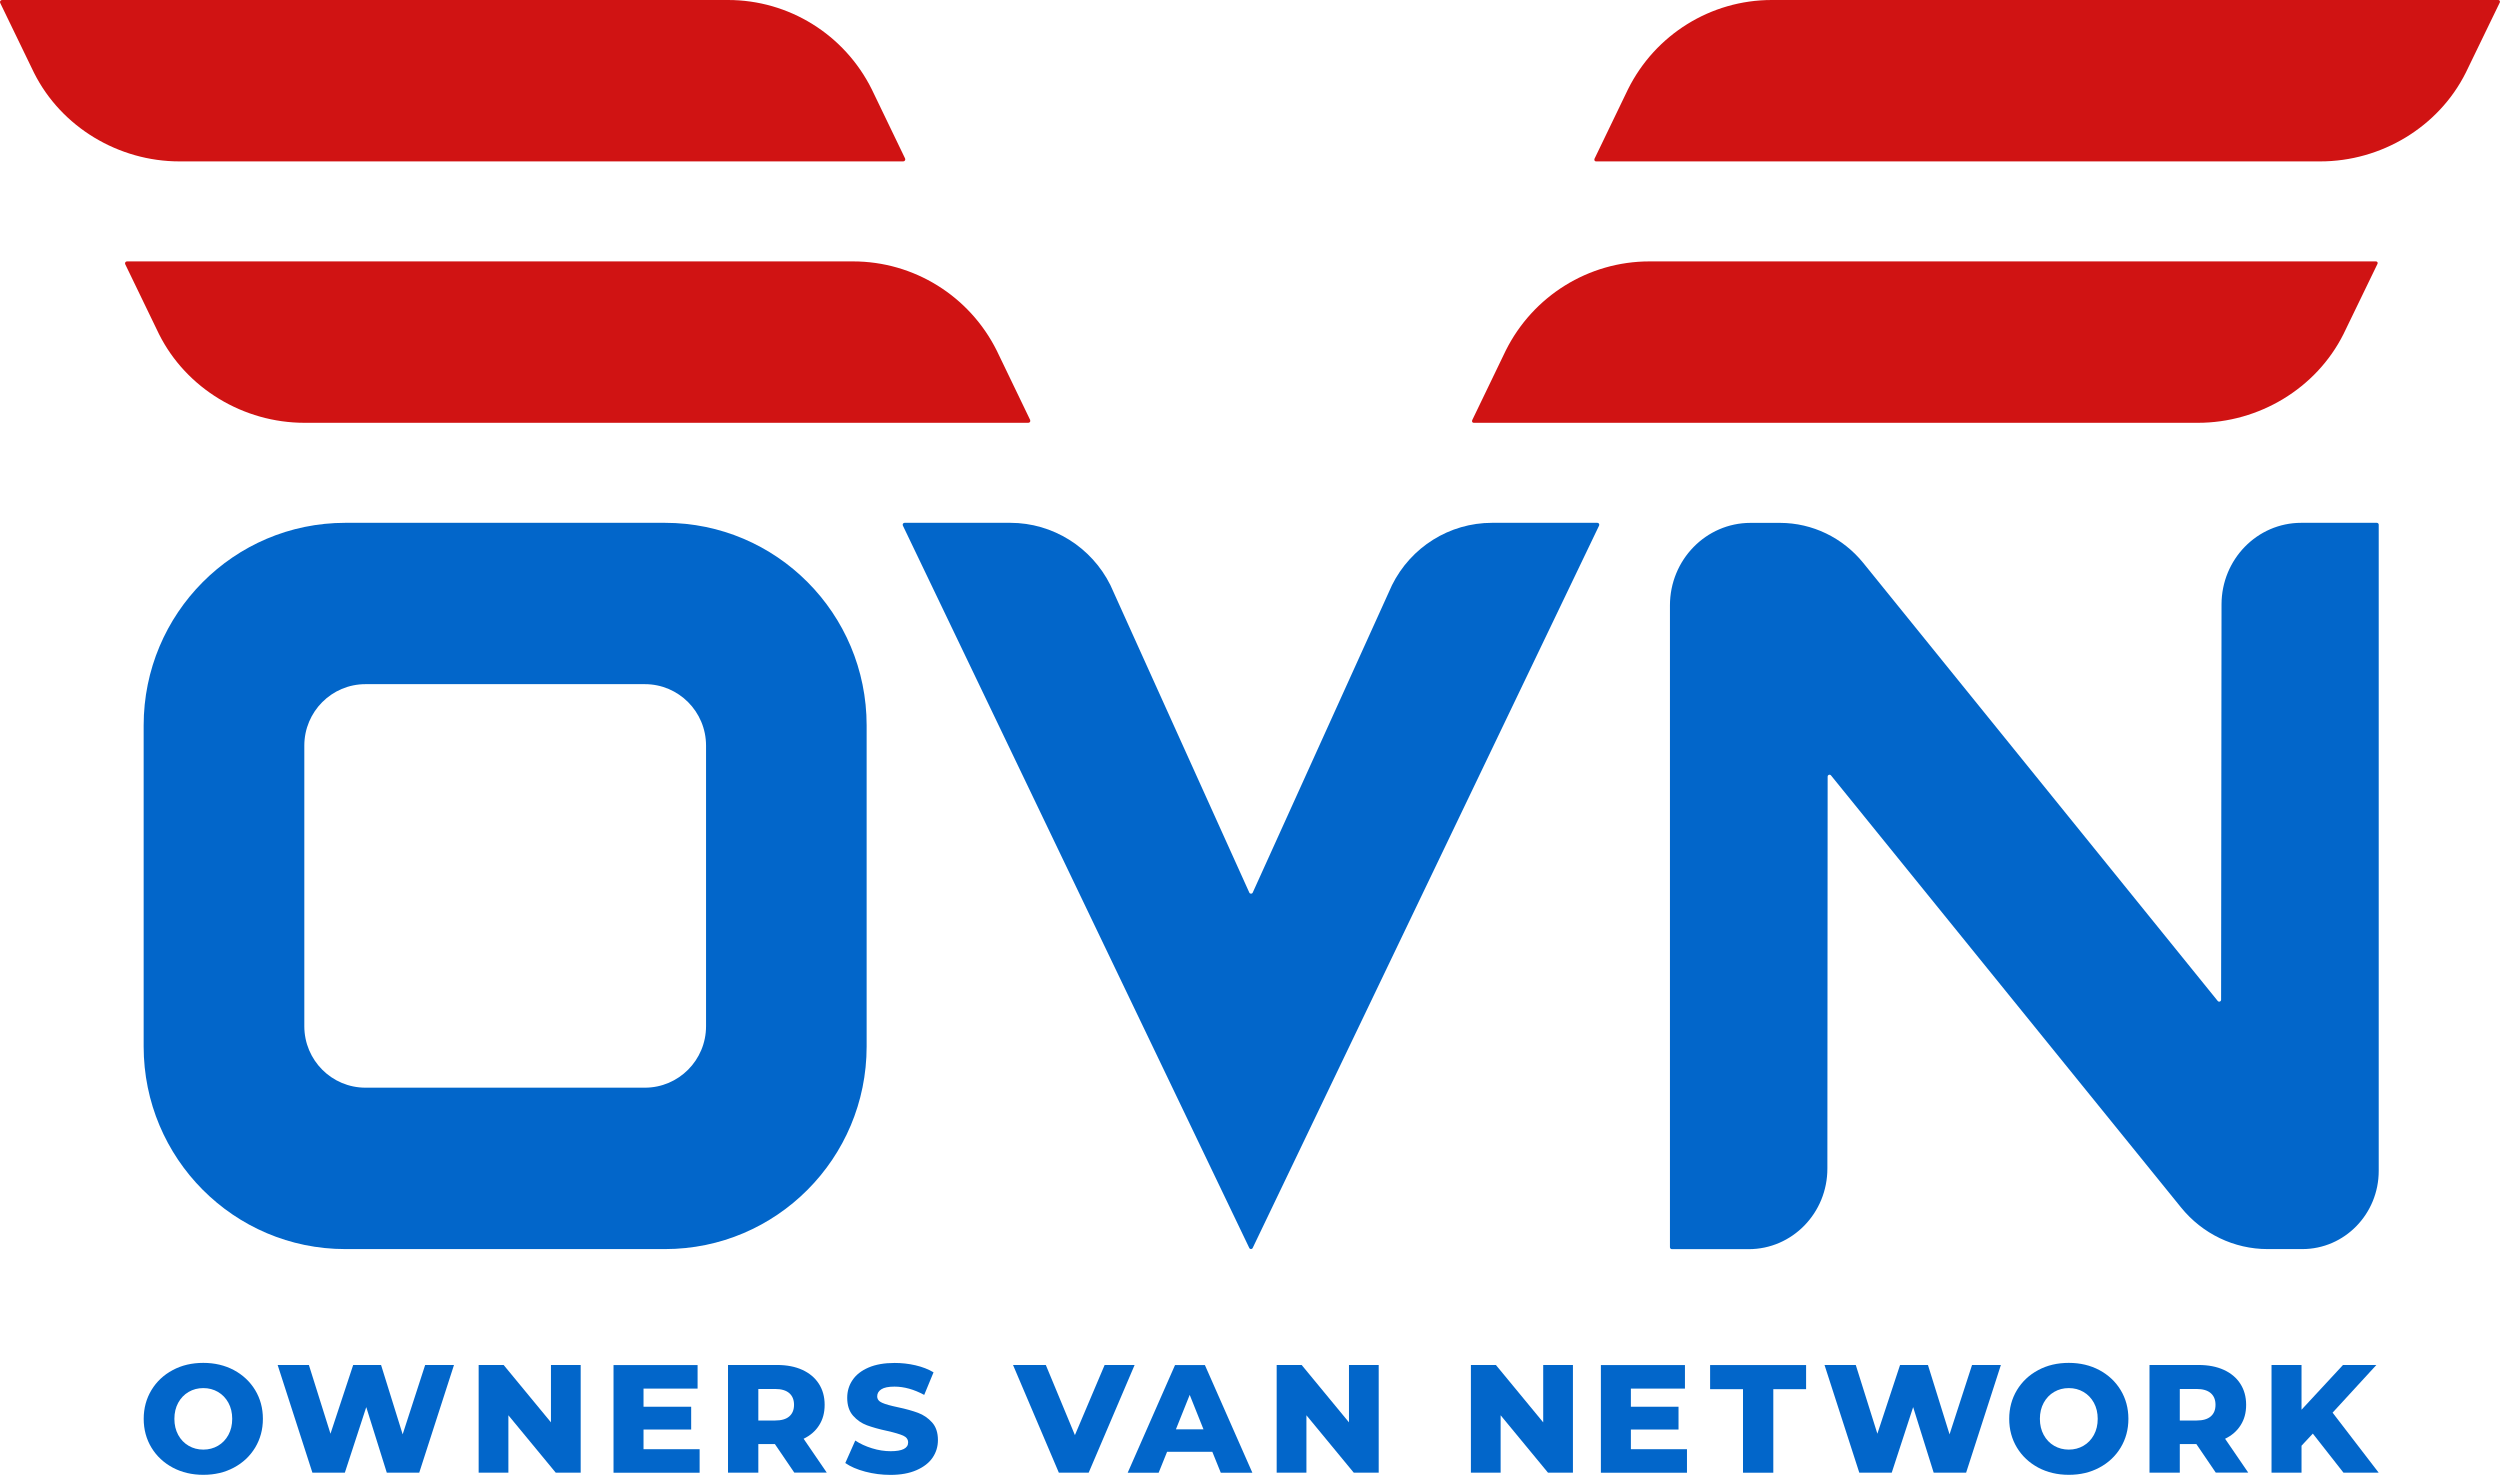
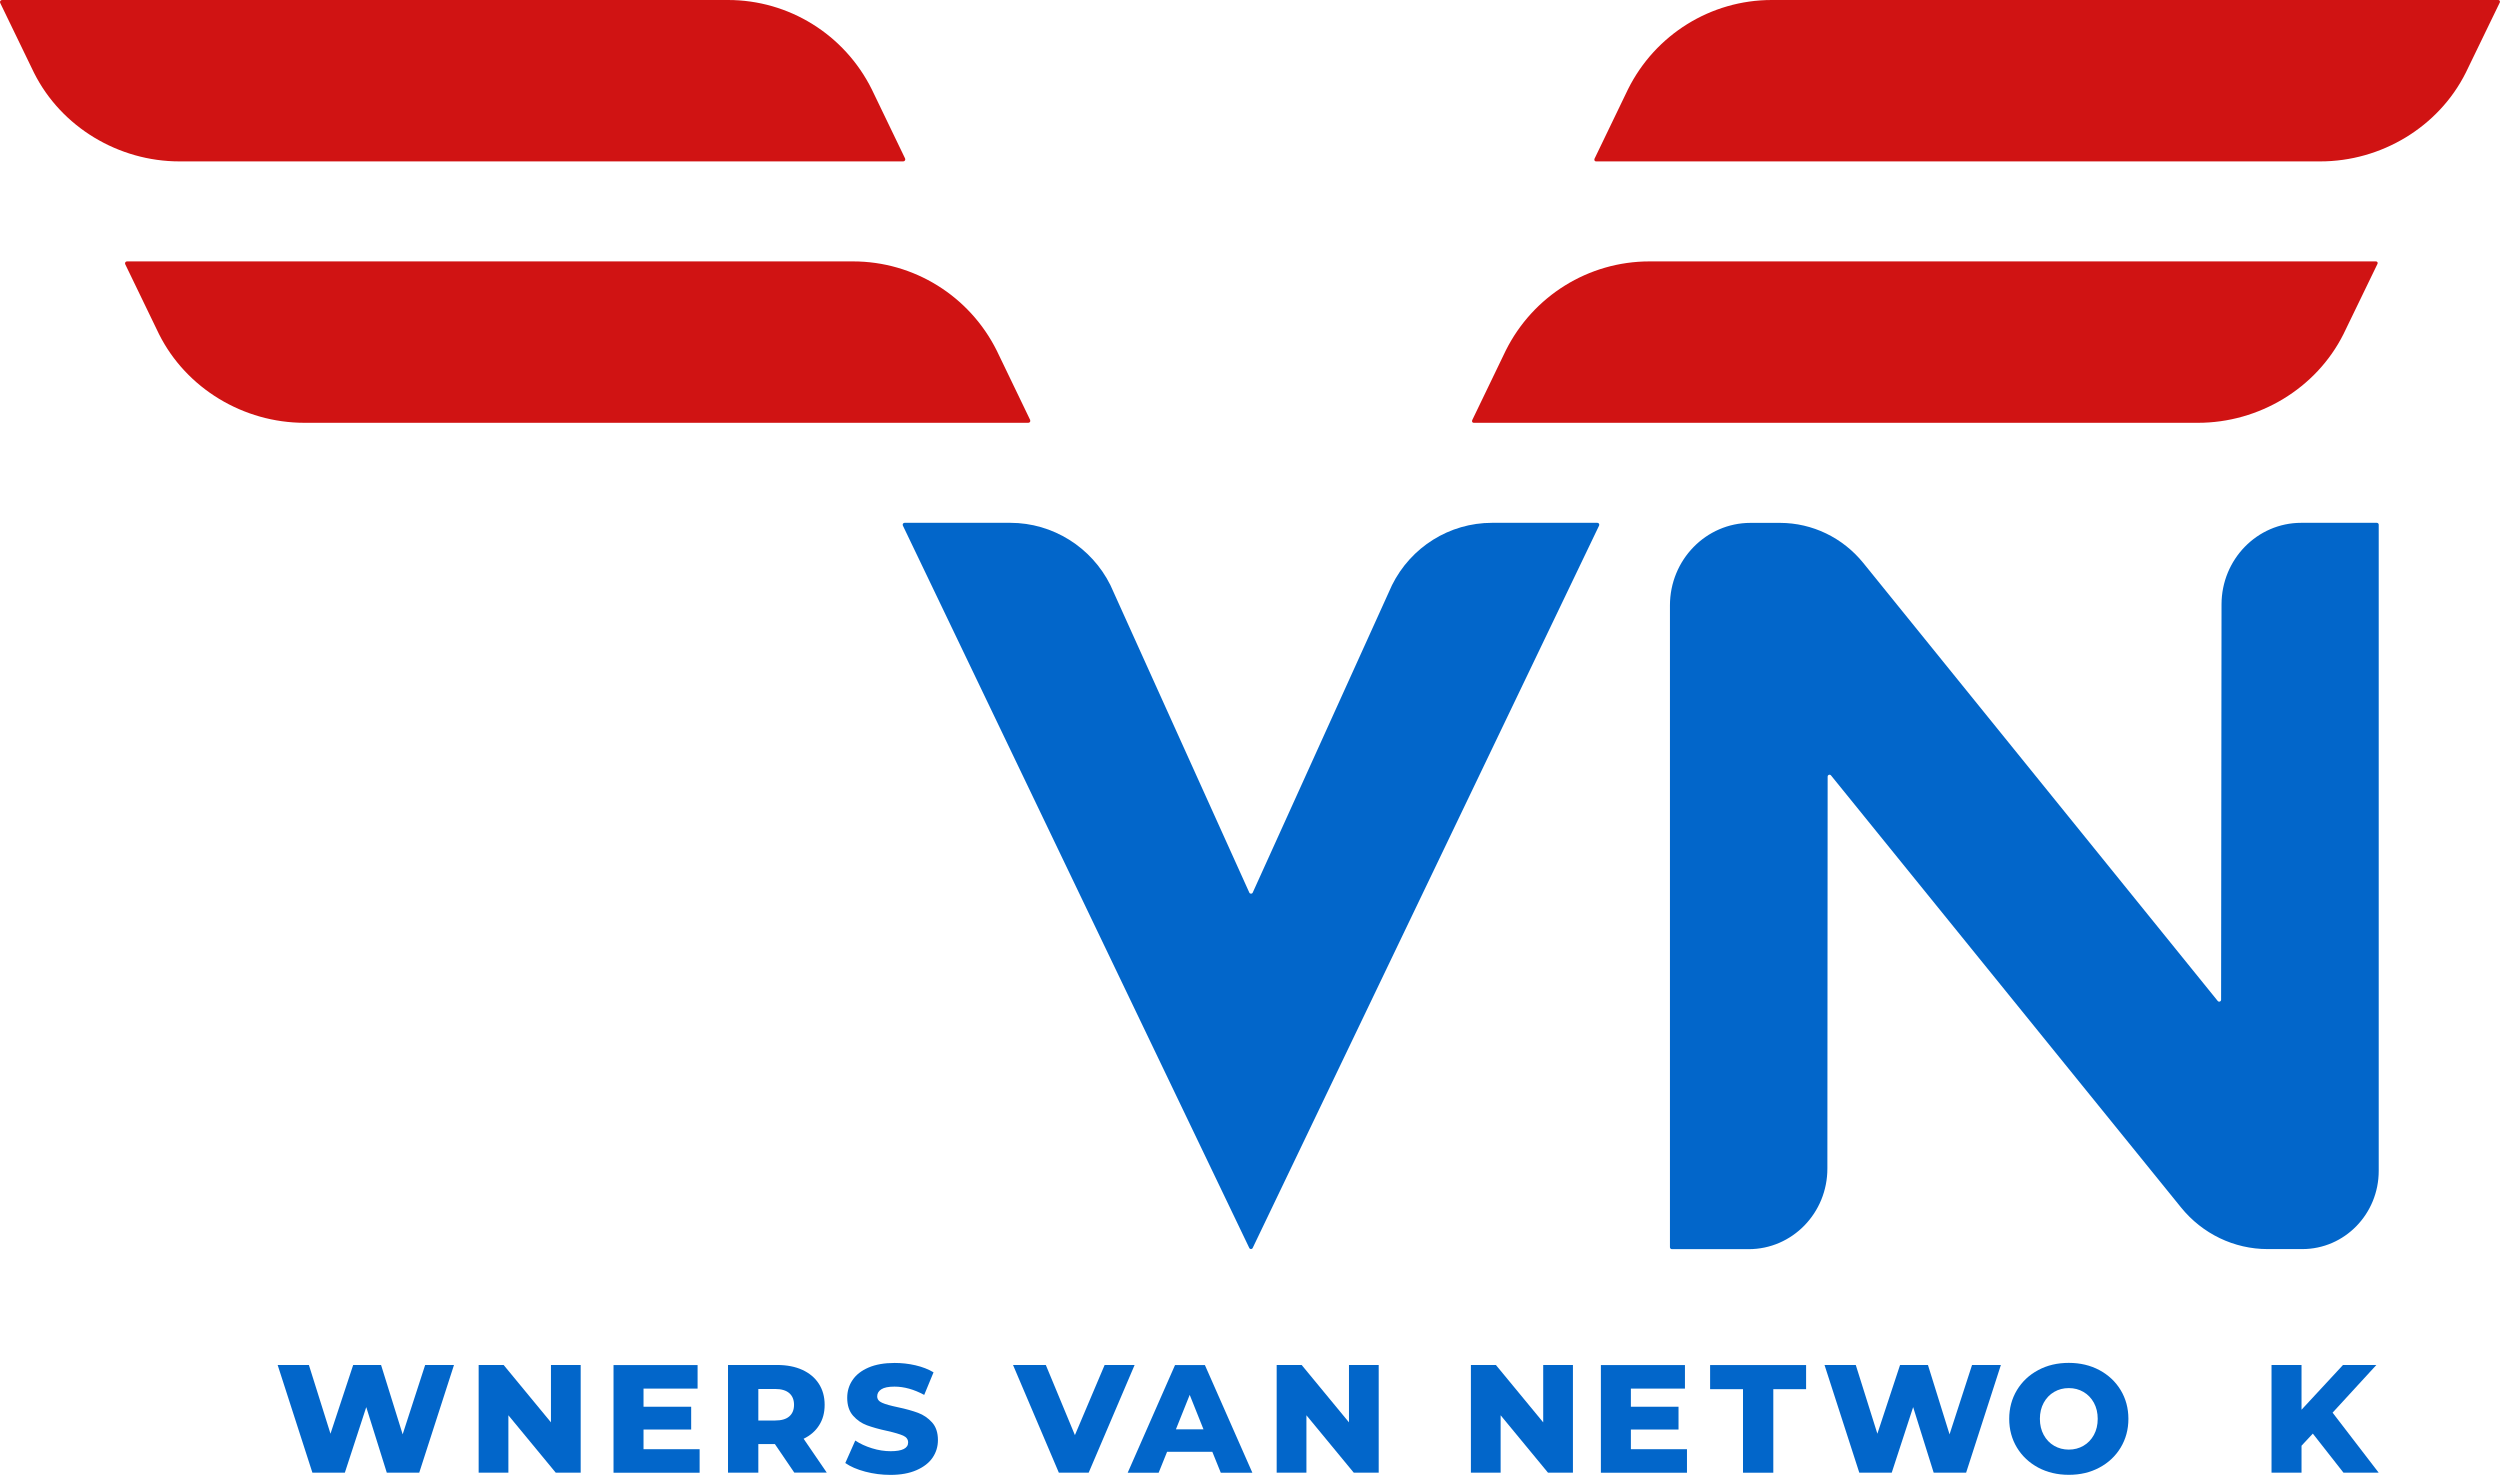
<svg xmlns="http://www.w3.org/2000/svg" width="139" height="82" viewBox="0 0 139 82" fill="none">
  <g clip-path="url(#clip0_480_10140)">
-     <path d="M9.605 81.599C9.103 81.329 8.707 80.96 8.421 80.488C8.135 80.016 7.99 79.481 7.99 78.888C7.99 78.296 8.135 77.763 8.421 77.288C8.707 76.816 9.103 76.443 9.605 76.177C10.106 75.907 10.671 75.776 11.304 75.776C11.936 75.776 12.501 75.911 13.003 76.177C13.504 76.447 13.9 76.816 14.186 77.288C14.472 77.76 14.617 78.296 14.617 78.888C14.617 79.481 14.472 80.013 14.186 80.488C13.9 80.96 13.504 81.333 13.003 81.599C12.501 81.869 11.936 82 11.304 82C10.671 82 10.106 81.865 9.605 81.599ZM12.12 80.385C12.363 80.244 12.558 80.041 12.699 79.782C12.84 79.523 12.911 79.225 12.911 78.888C12.911 78.551 12.84 78.253 12.699 77.994C12.558 77.735 12.363 77.533 12.12 77.391C11.876 77.249 11.604 77.178 11.304 77.178C11.003 77.178 10.731 77.249 10.488 77.391C10.244 77.533 10.05 77.735 9.908 77.994C9.767 78.253 9.696 78.551 9.696 78.888C9.696 79.225 9.767 79.523 9.908 79.782C10.05 80.041 10.244 80.244 10.488 80.385C10.731 80.527 11.003 80.598 11.304 80.598C11.604 80.598 11.876 80.527 12.12 80.385Z" fill="#0266CA" />
    <path d="M25.242 75.893L23.31 81.879H21.505L20.364 78.235L19.174 81.879H17.369L15.437 75.893H17.174L18.375 79.715L19.637 75.893H21.187L22.388 79.75L23.639 75.893H25.25H25.242Z" fill="#0266CA" />
    <path d="M111.249 75.893L109.317 81.879H107.512L106.371 78.235L105.181 81.879H103.376L101.443 75.893H103.181L104.382 79.715L105.643 75.893H107.194L108.395 79.75L109.646 75.893H111.256H111.249Z" fill="#0266CA" />
    <path d="M32.286 75.893V81.879H30.898L28.266 78.689V81.879H26.613V75.893H28.002L30.633 79.083V75.893H32.286Z" fill="#0266CA" />
    <path d="M38.899 80.574V81.883H34.112V75.897H38.786V77.206H35.78V78.214H38.429V79.481H35.78V80.577H38.895L38.899 80.574Z" fill="#0266CA" />
    <path d="M43.081 80.29H42.163V81.879H40.477V75.893H43.201C43.742 75.893 44.208 75.982 44.607 76.163C45.002 76.344 45.31 76.599 45.525 76.933C45.741 77.266 45.85 77.657 45.85 78.107C45.85 78.558 45.748 78.92 45.547 79.239C45.345 79.562 45.056 79.814 44.681 79.995L45.967 81.876H44.162L43.081 80.286V80.29ZM43.883 77.458C43.706 77.305 43.445 77.227 43.099 77.227H42.163V78.98H43.099C43.445 78.98 43.706 78.906 43.883 78.753C44.059 78.601 44.148 78.388 44.148 78.107C44.148 77.827 44.059 77.611 43.883 77.458Z" fill="#0266CA" />
    <path d="M48.104 81.823C47.648 81.702 47.281 81.542 46.998 81.344L47.553 80.094C47.818 80.272 48.129 80.414 48.482 80.524C48.835 80.634 49.182 80.687 49.521 80.687C50.167 80.687 50.492 80.524 50.492 80.201C50.492 80.031 50.4 79.903 50.217 79.821C50.033 79.74 49.736 79.651 49.326 79.559C48.878 79.463 48.503 79.356 48.203 79.246C47.903 79.136 47.645 78.956 47.429 78.711C47.214 78.466 47.105 78.136 47.105 77.717C47.105 77.352 47.203 77.022 47.401 76.731C47.599 76.436 47.896 76.206 48.291 76.035C48.687 75.865 49.171 75.78 49.743 75.78C50.135 75.78 50.52 75.822 50.902 75.911C51.283 76 51.615 76.127 51.905 76.301L51.386 77.557C50.817 77.249 50.266 77.096 49.733 77.096C49.397 77.096 49.153 77.146 49.001 77.245C48.849 77.344 48.772 77.476 48.772 77.635C48.772 77.795 48.864 77.916 49.044 77.994C49.224 78.076 49.517 78.157 49.92 78.242C50.376 78.338 50.75 78.445 51.047 78.555C51.343 78.665 51.601 78.842 51.82 79.083C52.039 79.325 52.149 79.654 52.149 80.07C52.149 80.428 52.05 80.754 51.852 81.046C51.654 81.337 51.354 81.567 50.958 81.741C50.563 81.915 50.079 82.004 49.51 82.004C49.026 82.004 48.56 81.943 48.104 81.823Z" fill="#0266CA" />
    <path d="M63.085 75.893L60.531 81.879H58.871L56.324 75.893H58.147L59.765 79.793L61.418 75.893H63.085Z" fill="#0266CA" />
    <path d="M67.409 80.719H64.89L64.421 81.883H62.7L65.332 75.897H66.992L69.631 81.883H67.875L67.405 80.719H67.409ZM66.914 79.47L66.148 77.554L65.381 79.47H66.914Z" fill="#0266CA" />
    <path d="M76.656 75.893V81.879H75.268L72.637 78.689V81.879H70.983V75.893H72.372L75.003 79.083V75.893H76.656Z" fill="#0266CA" />
    <path d="M87.455 75.893V81.879H86.067L83.435 78.689V81.879H81.782V75.893H83.171L85.802 79.083V75.893H87.455Z" fill="#0266CA" />
    <path d="M93.796 80.574V81.883H89.009V75.897H93.683V77.206H90.677V78.214H93.326V79.481H90.677V80.577H93.792L93.796 80.574Z" fill="#0266CA" />
    <path d="M96.911 77.238H95.082V75.897H100.419V77.238H98.596V81.883H96.911V77.238Z" fill="#0266CA" />
    <path d="M113.326 81.599C112.825 81.329 112.429 80.96 112.143 80.488C111.857 80.016 111.712 79.481 111.712 78.888C111.712 78.296 111.857 77.763 112.143 77.288C112.429 76.816 112.825 76.443 113.326 76.177C113.828 75.907 114.393 75.776 115.025 75.776C115.658 75.776 116.223 75.911 116.724 76.177C117.226 76.447 117.622 76.816 117.908 77.288C118.194 77.76 118.339 78.296 118.339 78.888C118.339 79.481 118.194 80.013 117.908 80.488C117.622 80.96 117.226 81.333 116.724 81.599C116.223 81.869 115.658 82 115.025 82C114.393 82 113.828 81.865 113.326 81.599ZM115.841 80.385C116.085 80.244 116.279 80.041 116.421 79.782C116.562 79.523 116.633 79.225 116.633 78.888C116.633 78.551 116.562 78.253 116.421 77.994C116.279 77.735 116.085 77.533 115.841 77.391C115.598 77.249 115.326 77.178 115.025 77.178C114.725 77.178 114.453 77.249 114.209 77.391C113.966 77.533 113.771 77.735 113.63 77.994C113.489 78.253 113.418 78.551 113.418 78.888C113.418 79.225 113.489 79.523 113.63 79.782C113.771 80.041 113.966 80.244 114.209 80.385C114.453 80.527 114.725 80.598 115.025 80.598C115.326 80.598 115.598 80.527 115.841 80.385Z" fill="#0266CA" />
-     <path d="M122.115 80.29H121.197V81.879H119.512V75.893H122.235C122.776 75.893 123.242 75.982 123.641 76.163C124.037 76.344 124.344 76.599 124.56 76.933C124.775 77.266 124.885 77.657 124.885 78.107C124.885 78.558 124.782 78.92 124.581 79.239C124.379 79.562 124.09 79.814 123.715 79.995L125.001 81.876H123.196L122.115 80.286V80.29ZM122.917 77.458C122.74 77.305 122.479 77.227 122.133 77.227H121.197V78.98H122.133C122.479 78.98 122.74 78.906 122.917 78.753C123.094 78.601 123.182 78.388 123.182 78.107C123.182 77.827 123.094 77.611 122.917 77.458Z" fill="#0266CA" />
    <path d="M128.593 79.708L127.965 80.382V81.879H126.297V75.893H127.965V78.381L130.271 75.893H132.126L129.692 78.544L132.253 81.879H130.296L128.593 79.708Z" fill="#0266CA" />
    <path d="M123.517 33.6L123.493 55.586C123.493 55.685 123.369 55.731 123.305 55.653L103.598 31.3C102.457 29.892 100.765 29.076 98.978 29.072C98.07 29.072 97.328 29.072 97.328 29.072C94.856 29.072 92.849 31.127 92.849 33.66V69.346C92.849 69.403 92.895 69.453 92.955 69.453H97.229C99.649 69.453 101.609 67.441 101.602 64.961L101.617 43.181C101.617 43.081 101.74 43.035 101.804 43.113L121.267 67.136C122.454 68.601 124.217 69.449 126.078 69.449C126.552 69.449 127.166 69.449 128.011 69.449C130.356 69.449 132.257 67.501 132.257 65.099V29.175C132.257 29.118 132.211 29.069 132.151 29.069H127.947C125.503 29.069 123.521 31.098 123.517 33.6Z" fill="#0266CA" />
-     <path d="M36.974 29.069H19.199C13.006 29.069 7.987 34.111 7.987 40.331V58.187C7.987 64.407 13.006 69.449 19.199 69.449H36.974C43.166 69.449 48.185 64.407 48.185 58.187V40.331C48.185 34.111 43.166 29.069 36.974 29.069ZM35.854 60.475H20.322C18.443 60.475 16.92 58.946 16.92 57.058V41.456C16.92 39.568 18.443 38.039 20.322 38.039H35.854C37.733 38.039 39.256 39.568 39.256 41.456V57.058C39.256 58.946 37.733 60.475 35.854 60.475Z" fill="#0266CA" />
    <path d="M57.274 23.352C57.31 23.427 57.257 23.508 57.175 23.508H16.927C13.554 23.508 10.361 21.61 8.842 18.579L6.962 14.69C6.927 14.616 6.98 14.534 7.061 14.534H47.429C50.813 14.534 53.904 16.454 55.42 19.495L57.278 23.352H57.274Z" fill="#D01313" />
    <path d="M50.323 8.811C50.358 8.885 50.305 8.974 50.22 8.974H9.976C6.602 8.974 3.409 7.076 1.89 4.045L0.011 0.163C-0.025 0.089 0.028 0 0.113 0H40.478C43.862 0 46.953 1.92 48.468 4.961L50.323 8.811Z" fill="#D01313" />
    <path d="M81.853 23.373C81.824 23.437 81.867 23.508 81.937 23.508H122.21C125.584 23.508 128.777 21.61 130.296 18.579L132.189 14.669C132.221 14.605 132.175 14.534 132.105 14.534H91.708C88.324 14.534 85.233 16.454 83.718 19.495L81.849 23.373H81.853Z" fill="#D01313" />
    <path d="M88.653 8.839C88.625 8.903 88.667 8.974 88.738 8.974H129.011C132.384 8.974 135.577 7.076 137.096 4.045L138.99 0.135C139.018 0.071 138.975 0 138.905 0H98.508C95.124 0 92.033 1.92 90.518 4.961L88.649 8.839H88.653Z" fill="#D01313" />
    <path d="M82.955 29.069C80.588 29.069 78.444 30.421 77.395 32.535L69.652 49.628C69.613 49.71 69.5 49.71 69.461 49.628L61.739 32.535C60.69 30.421 58.525 29.069 56.179 29.069H50.294C50.216 29.069 50.167 29.15 50.199 29.221L69.461 69.389C69.5 69.467 69.609 69.467 69.648 69.389L88.91 29.221C88.942 29.15 88.893 29.069 88.815 29.069H82.951H82.955Z" fill="#0266CA" />
  </g>
  <defs>
    <clipPath id="clip0_480_10140">
      <rect width="139" height="82" fill="white" />
    </clipPath>
  </defs>
</svg>